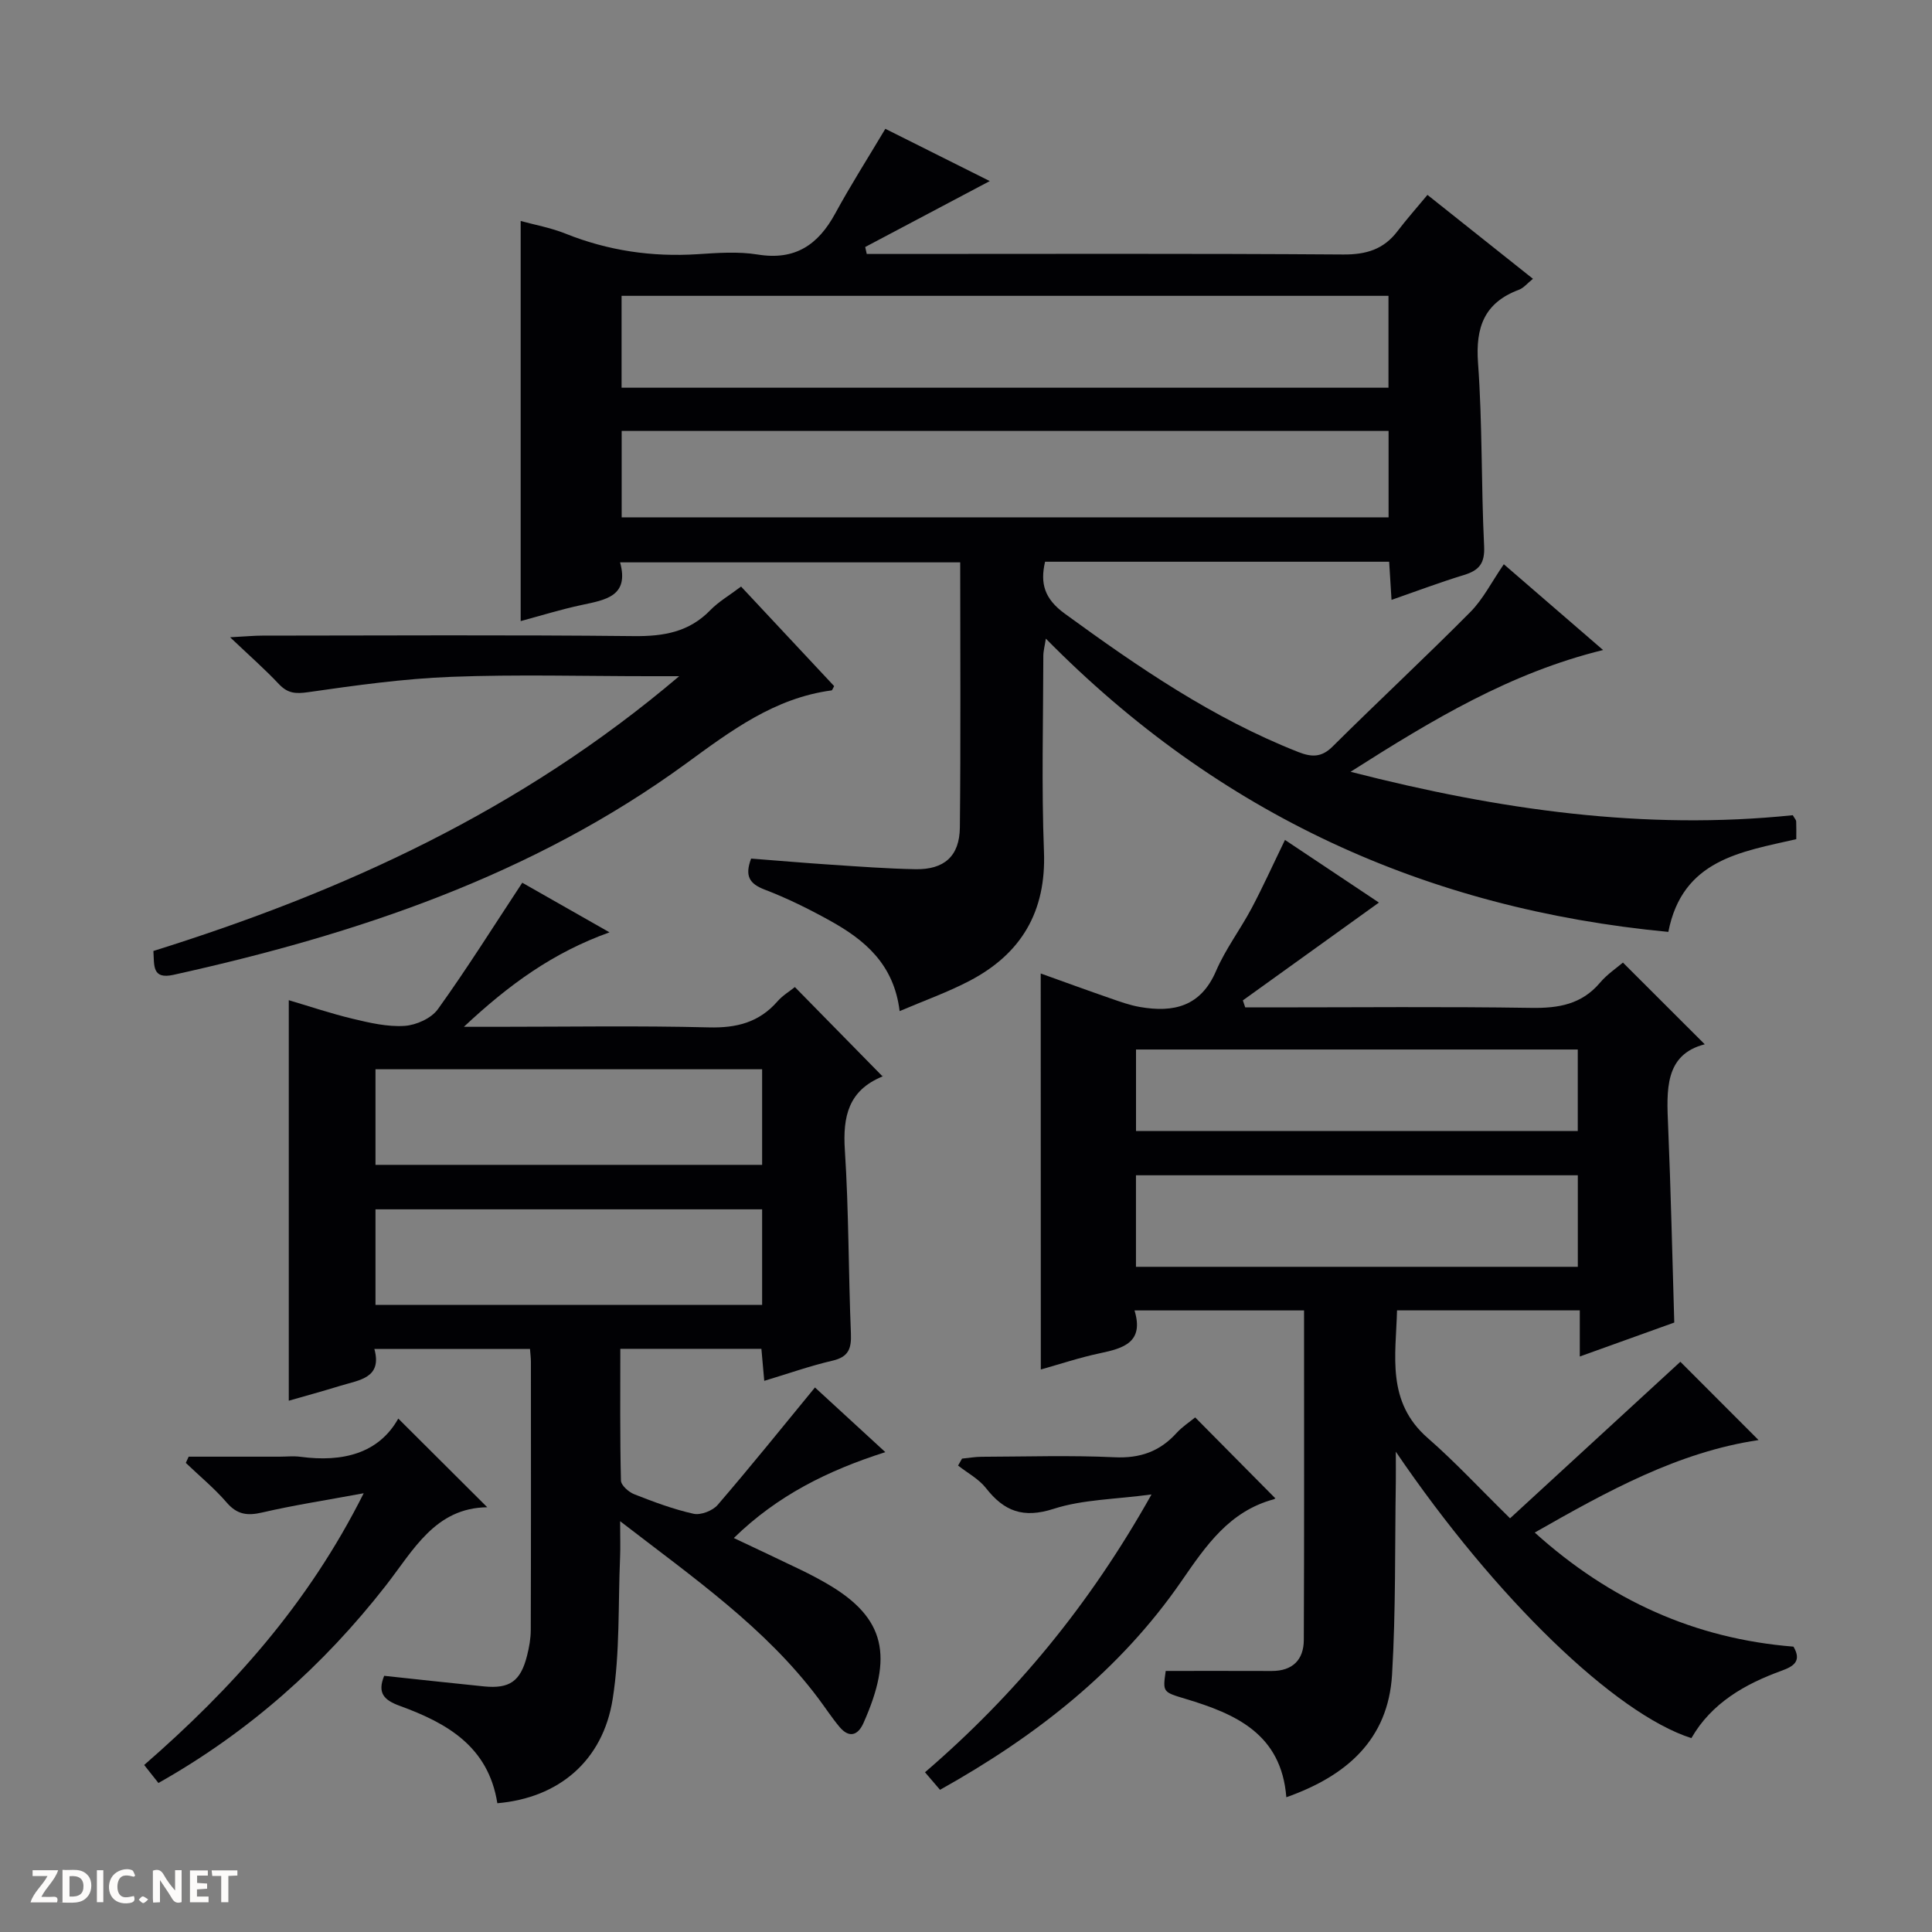
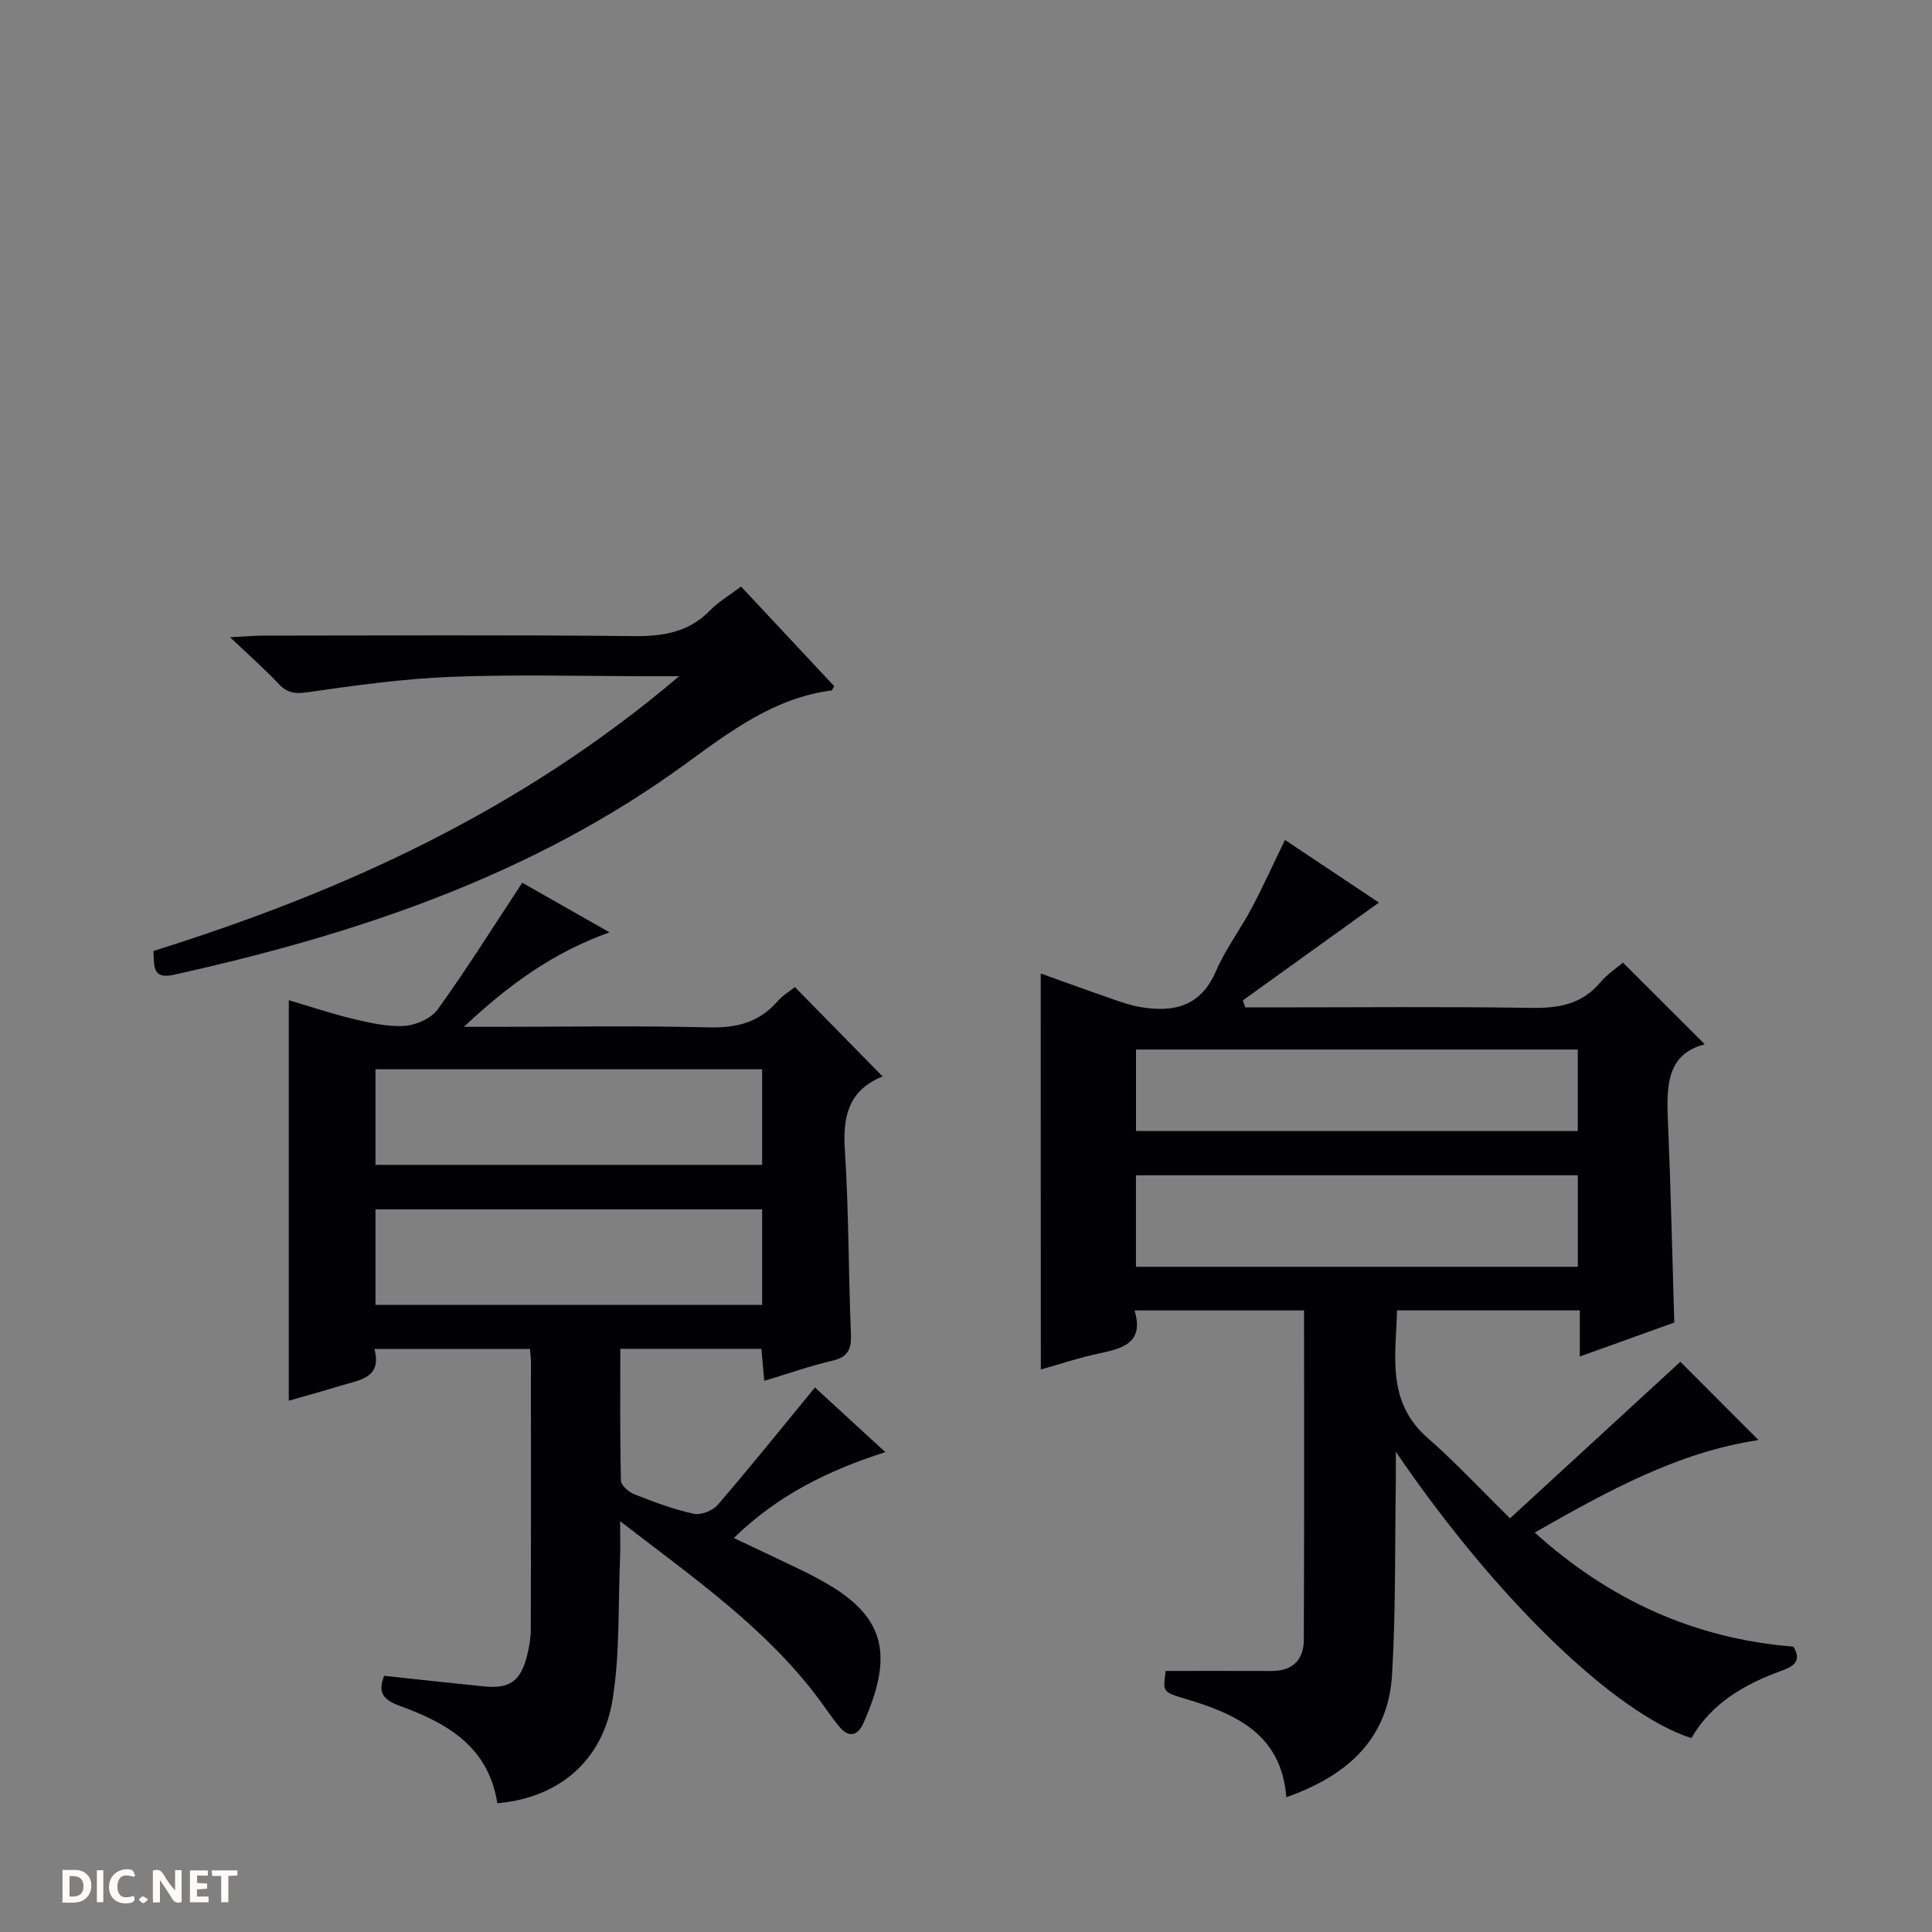
<svg xmlns="http://www.w3.org/2000/svg" enable-background="new 0 0 400 400" viewBox="0 0 400 400">
  <rect x="0" y="0" width="400" height="400" fill="#808080" stroke="none" />
  <g fill="#fcfbfa">
    <path d="m37.59 393.81c-.92.31-1.52.05-2-.78-.7-1.2-1.52-2.34-2.47-3.78v4.59c-.55.03-.95.05-1.41.07-.03-.37-.06-.64-.06-.91 0-1.91 0-3.81 0-5.7 1.13-.41 1.77-.03 2.29.91.62 1.11 1.38 2.14 2.31 3.19v-4.2h1.35v6.61z" />
    <path d="m12.94 393.88v-6.75c1.9.19 3.93-.54 5.37 1.29.8 1.01.78 2.88.03 3.97-1.37 1.97-3.4 1.51-6.4 1.49m2.45-1.22c2.04.12 2.92-.58 2.89-2.21-.03-1.51-.98-2.19-2.89-2z" />
-     <path d="m11.81 393.87h-5.49c.68-2.18 2.47-3.48 3.51-5.45h-3.08v-1.21h5.29c-.71 2.13-2.44 3.48-3.47 5.51.86 0 1.63.04 2.39-.01.79-.05 1.14.21.85 1.16" />
    <path d="m39.33 393.86v-6.61h3.7v1.07h-2.22v1.52c.68.04 1.34.09 2.07.13v1.07c-.72.05-1.38.09-2.1.14v1.48h2.4v1.19h-3.85z" />
    <path d="m27.71 388.56c-1.15-.3-2.46-.61-3.1.64-.37.73-.41 1.93-.06 2.67.63 1.35 1.99.93 3.17.68.35.94-.01 1.32-.93 1.46-1.62.25-3.05-.27-3.76-1.48-.73-1.24-.6-3.03.31-4.17.88-1.11 2.71-1.7 4-1.16.32.13.44.74.65 1.12-.1.08-.19.16-.28.24" />
    <path d="m49.15 387.24v1.07c-.59.02-1.17.05-1.87.08v5.44h-1.48v-5.44h-1.85c-.05-.4-.08-.73-.13-1.15z" />
    <path d="m20.06 387.21h1.33v6.62h-1.33z" />
    <path d="m30.68 393.25c-.39.38-.8.79-1.05.76-.32-.05-.6-.45-.9-.7.26-.24.51-.64.8-.67.29-.04.62.3 1.15.61" />
  </g>
-   <path d="m279.62 159.79c30.94 7.95 61.01 12.15 91.56 8.99.41.72.69.99.7 1.27.05 1.14.02 2.29.02 3.69-11.42 2.63-23.56 4.21-26.49 19.2-50.1-4.75-93.06-24.34-128.88-60.72-.23 1.55-.52 2.56-.52 3.58-.02 13.5-.39 27.01.13 40.49.49 12.45-4.69 21.18-15.42 26.79-4.49 2.35-9.31 4.06-14.46 6.26-1.19-9.77-7.29-14.78-14.46-18.75-4.35-2.41-8.85-4.64-13.49-6.41-3.19-1.22-4.14-2.85-2.8-6.42 5.44.42 11.01.9 16.59 1.27 5.8.38 11.61.82 17.42.93 5.96.11 9.15-2.69 9.21-8.65.19-18.15.07-36.3.07-54.88-23.42 0-46.61 0-70.42 0 1.94 7.03-3.02 7.77-7.93 8.82-4.36.93-8.63 2.26-12.65 3.34 0-27.57 0-54.94 0-82.84 2.82.78 6.18 1.38 9.28 2.62 8.81 3.53 17.88 4.86 27.33 4.26 4.15-.27 8.42-.59 12.48.07 7.75 1.26 12.52-2.03 16.05-8.53 3.16-5.81 6.72-11.39 10.36-17.5 7.02 3.51 14.12 7.06 21.62 10.82-8.88 4.7-17.33 9.18-25.79 13.65.11.48.21.96.32 1.44h5.17c31.16 0 62.32-.11 93.48.11 4.77.03 8.37-1.06 11.23-4.82 1.92-2.51 4.01-4.88 6.21-7.52 7.83 6.23 14.68 11.68 21.84 17.37-1.15.92-1.91 1.9-2.9 2.27-7.16 2.68-9.01 7.74-8.47 15.16.92 12.6.64 25.28 1.26 37.9.18 3.58-1.02 5.04-4.18 6-4.89 1.49-9.68 3.3-14.99 5.15-.17-2.8-.32-5.2-.49-7.9-23.76 0-47.34 0-71.24 0-1.04 4.48-.16 7.66 4.08 10.75 15.22 11.09 30.67 21.69 48.33 28.64 2.7 1.06 4.78 1.2 7.1-1.11 9.43-9.37 19.18-18.43 28.54-27.87 2.64-2.66 4.39-6.2 6.93-9.89 6.64 5.74 13.33 11.52 20.55 17.76-19.2 4.72-35.21 14.35-52.28 25.21zm-150.93-79.52h158.78c0-6.53 0-12.74 0-19.02-53.07 0-105.78 0-158.78 0zm.02 26.84h158.78c0-6.24 0-12 0-17.89-53.05 0-105.77 0-158.78 0z" fill="#010104" />
  <path d="m215.47 201.55c5.02 1.8 9.67 3.5 14.35 5.12 2.04.71 4.1 1.46 6.21 1.82 6.94 1.2 12.57-.08 15.74-7.46 1.96-4.55 5.04-8.61 7.38-13.02 2.33-4.39 4.37-8.93 6.89-14.11 6.73 4.49 13.4 8.94 19.45 12.97-9.43 6.78-18.8 13.52-28.17 20.25.16.48.32.97.49 1.45h5.23c18 0 36-.18 54 .1 5.64.09 10.43-.72 14.24-5.23 1.48-1.75 3.48-3.07 4.73-4.15 5.72 5.71 11.32 11.31 16.94 16.92-8.36 2.14-7.9 9.5-7.58 17.01.56 13.29.85 26.59 1.27 40.6-5.98 2.15-12.45 4.47-19.56 7.03 0-3.47 0-6.35 0-9.55-12.76 0-25.02 0-37.84 0-.23 9.32-2.28 18.91 6.38 26.45 5.61 4.89 10.69 10.39 17.02 16.6 12.19-11.21 23.86-21.93 35.26-32.41 4.69 4.7 10.36 10.37 16.19 16.21-16.65 2.48-31.27 10.56-46.34 19.15 15.57 14.04 33.16 21.98 53.57 23.62 1.76 3 .02 4.08-2.42 4.97-7.65 2.78-14.51 6.68-18.72 13.97-15.76-5.04-40.57-28.96-61.19-59.3 0 2.89.02 4.56 0 6.23-.21 13.31.01 26.65-.78 39.93-.81 13.47-9.42 20.97-21.89 25.38-1.03-13.13-10.5-17.26-20.9-20.38-4.69-1.41-4.7-1.37-4.07-5.77 7.37 0 14.65-.02 21.94.01 4.32.01 6.63-2.31 6.65-6.42.1-22.64.05-45.28.05-68.23-11.7 0-23.09 0-35.1 0 2.01 6.61-2.28 7.84-7.18 8.87-4.13.87-8.16 2.22-12.22 3.36-.02-27.43-.02-54.34-.02-81.99zm111.2 41.78c-30.71 0-61.04 0-91.48 0v18.95h91.48c0-6.37 0-12.45 0-18.95zm-91.47-9.16h91.46c0-5.85 0-11.27 0-16.88-30.6 0-60.93 0-91.46 0z" fill="#010104" />
  <path d="m102.97 373.34c-1.87-11.82-10.52-16.63-20.2-20.16-3.26-1.19-4.69-2.64-3.23-6.22 6.88.73 13.76 1.5 20.65 2.19 5.32.53 7.58-1.05 8.92-6.32.45-1.76.78-3.6.78-5.4.06-18.49.04-36.99.03-55.48 0-.8-.11-1.6-.19-2.66-10.67 0-21.1 0-32.22 0 1.66 6.03-3.1 6.41-6.97 7.6-3.63 1.12-7.29 2.12-10.75 3.11 0-27.63 0-55.11 0-82.92 4.17 1.23 8.66 2.75 13.25 3.85 3.51.84 7.19 1.7 10.72 1.47 2.41-.16 5.54-1.56 6.9-3.46 5.98-8.32 11.43-17.02 17.47-26.18 5.17 2.94 11.13 6.33 18.06 10.27-11.65 4.18-20.72 10.73-30.15 19.56h6.75c14.66 0 29.33-.25 43.98.12 5.74.15 10.39-1.03 14.2-5.39 1.06-1.22 2.53-2.09 3.6-2.96 6.06 6.17 11.96 12.18 18.12 18.46.14-.46.13.01-.05.08-6.96 2.87-8.18 8.24-7.72 15.23.82 12.61.73 25.27 1.25 37.9.13 3.12-.43 4.9-3.8 5.68-4.67 1.08-9.21 2.7-14.14 4.18-.2-2.27-.38-4.33-.59-6.63-9.57 0-19.01 0-29.21 0 0 9.08-.09 18.18.13 27.26.02 1 1.6 2.4 2.76 2.85 4.01 1.58 8.09 3.11 12.27 4.04 1.49.33 3.95-.62 4.99-1.83 6.81-7.91 13.36-16.05 20.15-24.32 4.56 4.19 9.41 8.64 14.57 13.39-11.86 3.78-22.34 8.96-31.37 17.78 4.91 2.33 9.49 4.47 14.04 6.67 1.8.87 3.56 1.81 5.29 2.81 12.23 7.1 13.62 15.12 7.51 28.83-1.14 2.56-2.96 3.17-4.94.82-1.6-1.9-2.95-4-4.45-5.99-10.95-14.58-25.71-24.84-40.99-36.62 0 3.32.08 5.41-.01 7.49-.42 9.78-.01 19.7-1.53 29.31-2.02 12.83-11.19 20.5-23.88 21.59zm54.82-151.96c-26.95 0-53.48 0-80.05 0v19.79h80.05c0-6.74 0-13.05 0-19.79zm0 29c-26.95 0-53.48 0-80.05 0v19.79h80.05c0-6.74 0-13.05 0-19.79z" fill="#010104" />
  <path d="m31.76 196.89c39.28-12.29 76.08-29.05 108.86-56.89-3.04 0-4.61 0-6.18 0-13.67 0-27.35-.39-40.99.13-9.92.38-19.83 1.77-29.67 3.18-2.63.38-4.24.23-6.05-1.69-2.83-3.01-5.95-5.75-10.09-9.68 3.25-.17 4.94-.34 6.63-.34 25.66-.02 51.33-.17 76.99.1 6.14.06 11.4-.83 15.81-5.38 1.71-1.76 3.92-3.03 6.36-4.88 6.47 6.92 12.89 13.79 19.27 20.61-.26.45-.38.87-.54.89-11.81 1.58-20.79 8.33-30.13 15.15-31.75 23.16-68.19 35.35-106.12 43.74-4.48.99-3.95-1.96-4.15-4.94z" fill="#010104" />
-   <path d="m263.99 310.16c.2-.21.01.18-.26.25-9.19 2.48-14 9.53-19.1 16.92-12.8 18.57-30.17 32.15-50.01 43.23-.97-1.13-1.88-2.2-3.11-3.63 18.71-16.09 34.08-34.66 46.9-57.52-7.55 1.02-14.22 1.03-20.27 2.98-6.28 2.02-10.24.52-14.01-4.3-1.49-1.9-3.82-3.13-5.77-4.66.27-.48.55-.96.82-1.44 1.36-.13 2.72-.38 4.09-.38 9.16-.03 18.34-.33 27.48.1 5.29.25 9.36-1.19 12.84-5.02 1.21-1.33 2.77-2.33 3.86-3.23 5.66 5.7 11.09 11.19 16.54 16.7z" fill="#010104" />
-   <path d="m100.88 312.06c-10.8.14-15.27 8.87-21.01 16.23-12.93 16.56-28.37 30.31-47.07 40.86-.92-1.17-1.8-2.27-2.95-3.73 18.06-15.72 33.88-33.18 45.45-56.26-7.86 1.46-14.48 2.47-20.99 3.98-3.09.72-5.21.46-7.38-2.06-2.55-2.96-5.62-5.48-8.46-8.2.2-.43.39-.86.59-1.29h18.71c1.5 0 3.02-.17 4.49.03 8.69 1.15 16.14-.69 20.2-7.92 6.19 6.17 12.14 12.1 18.42 18.36z" fill="#010104" />
</svg>